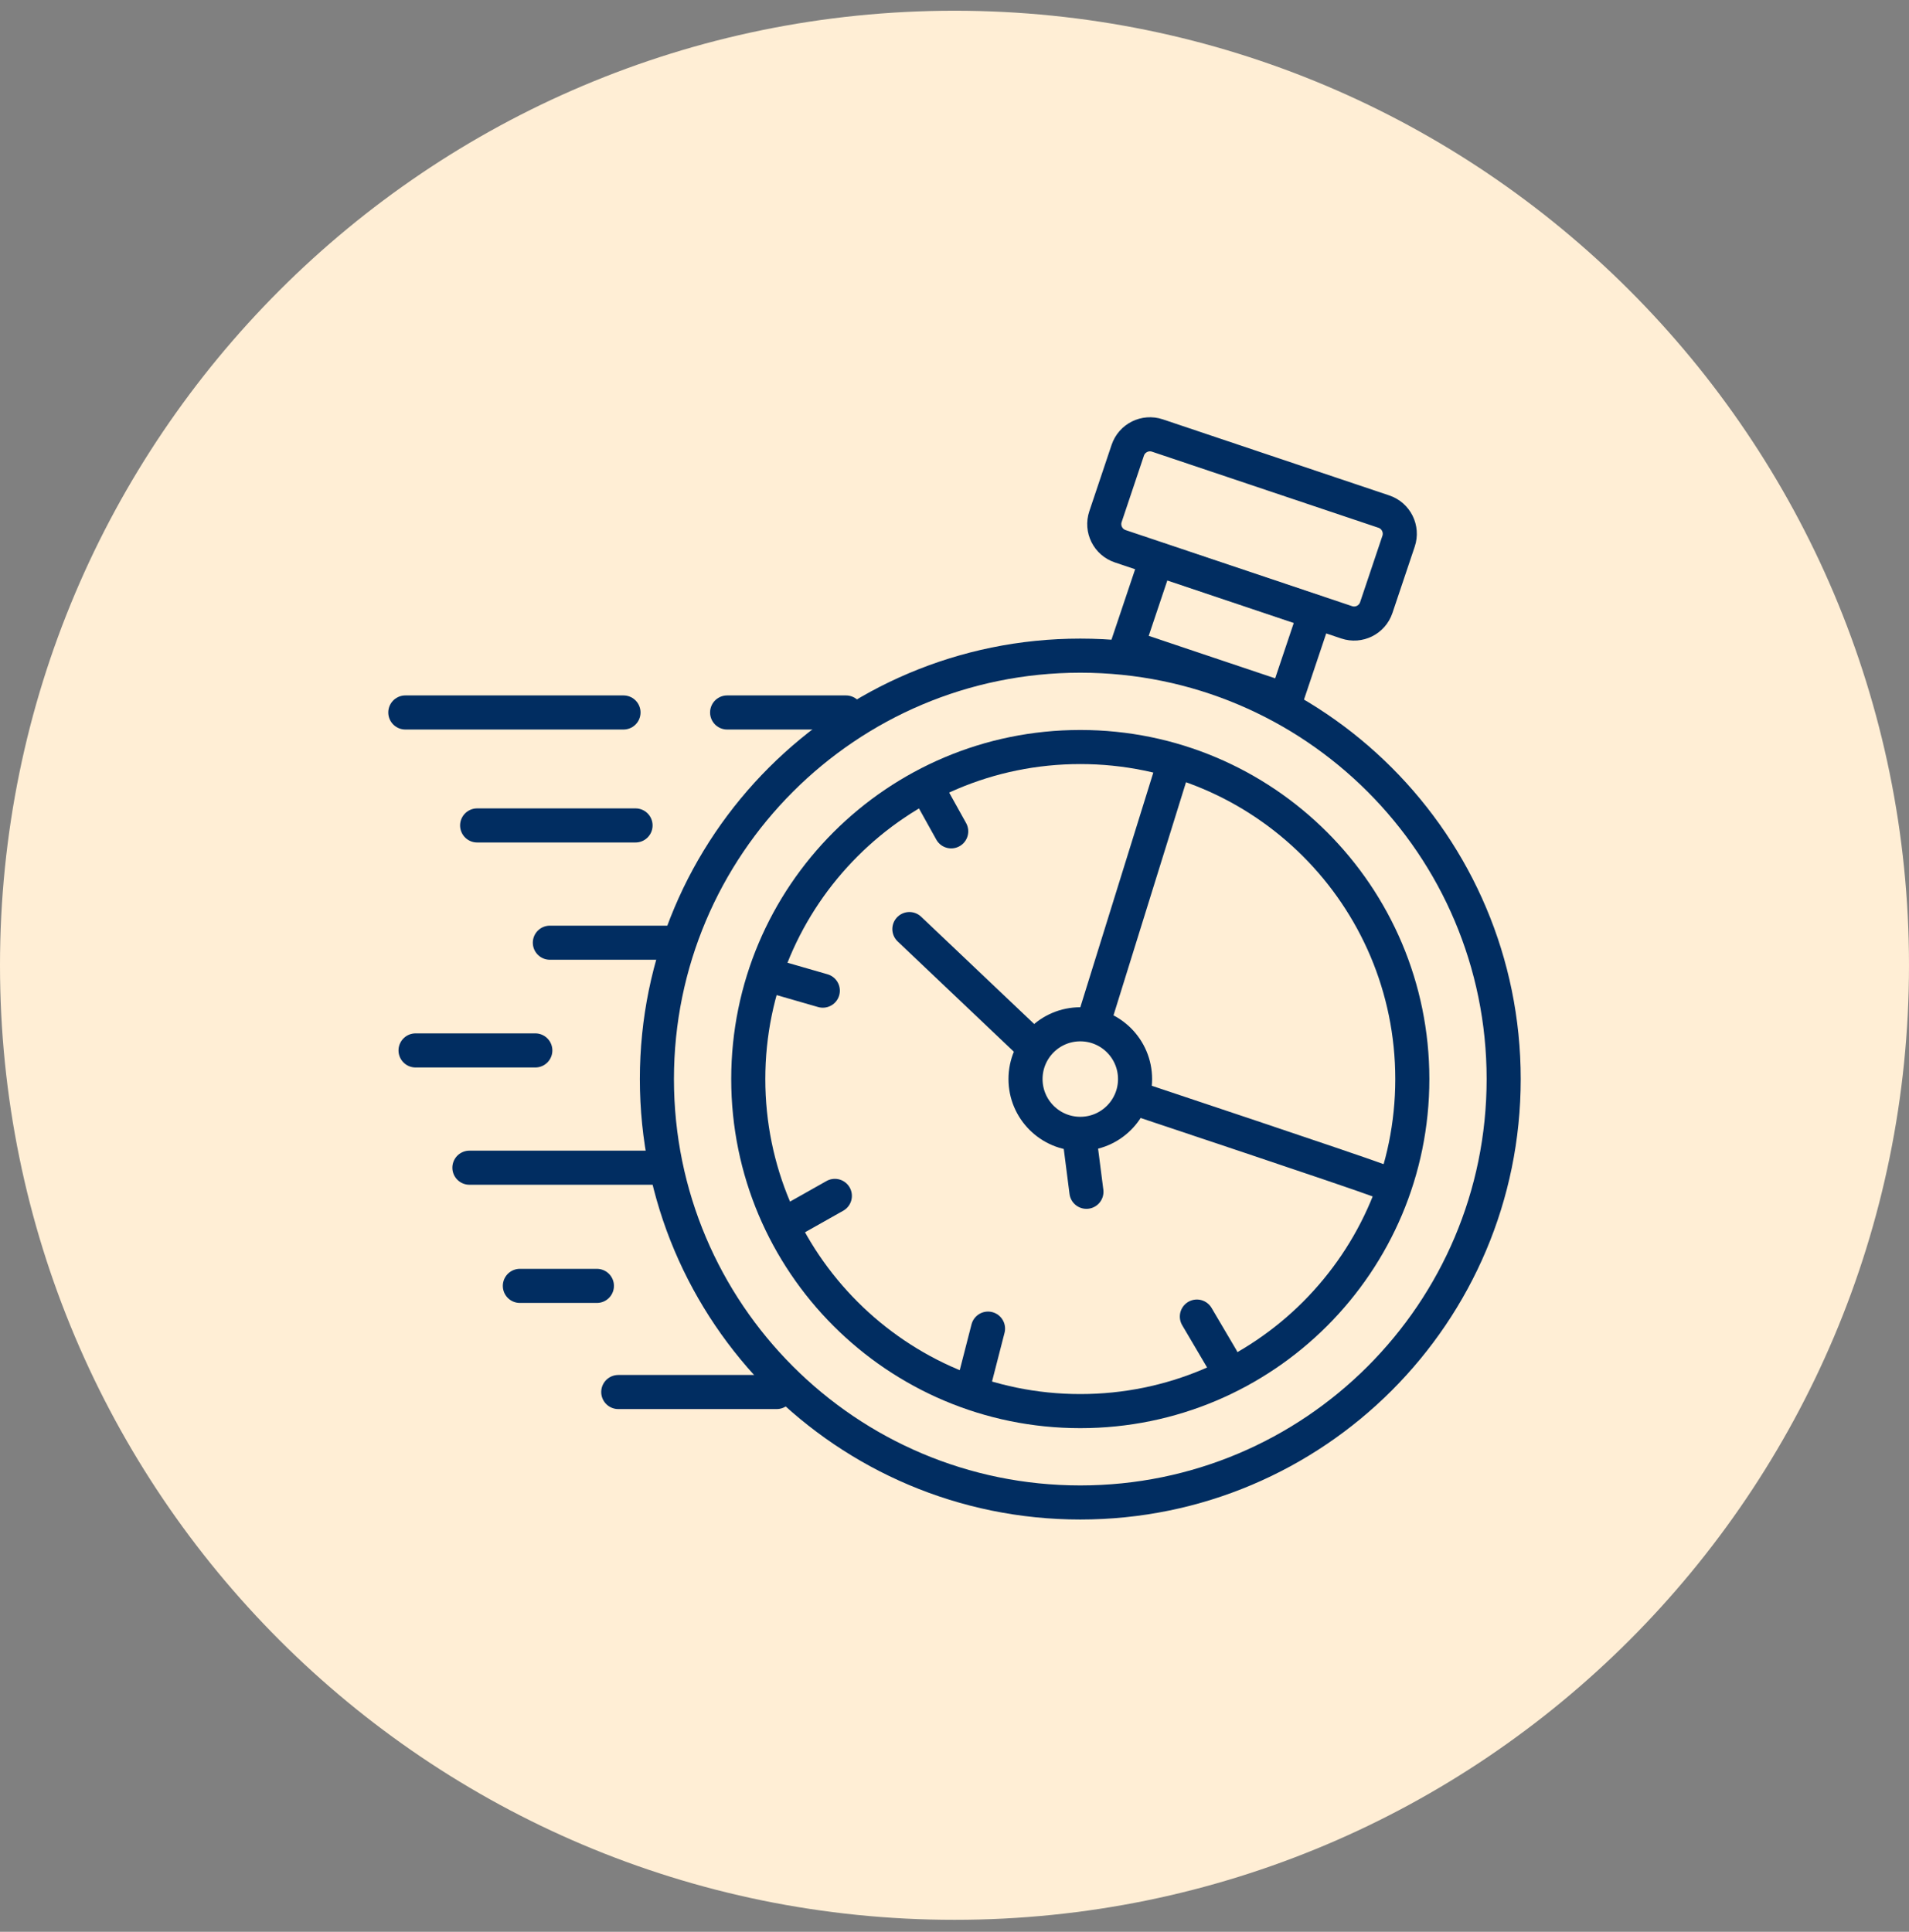
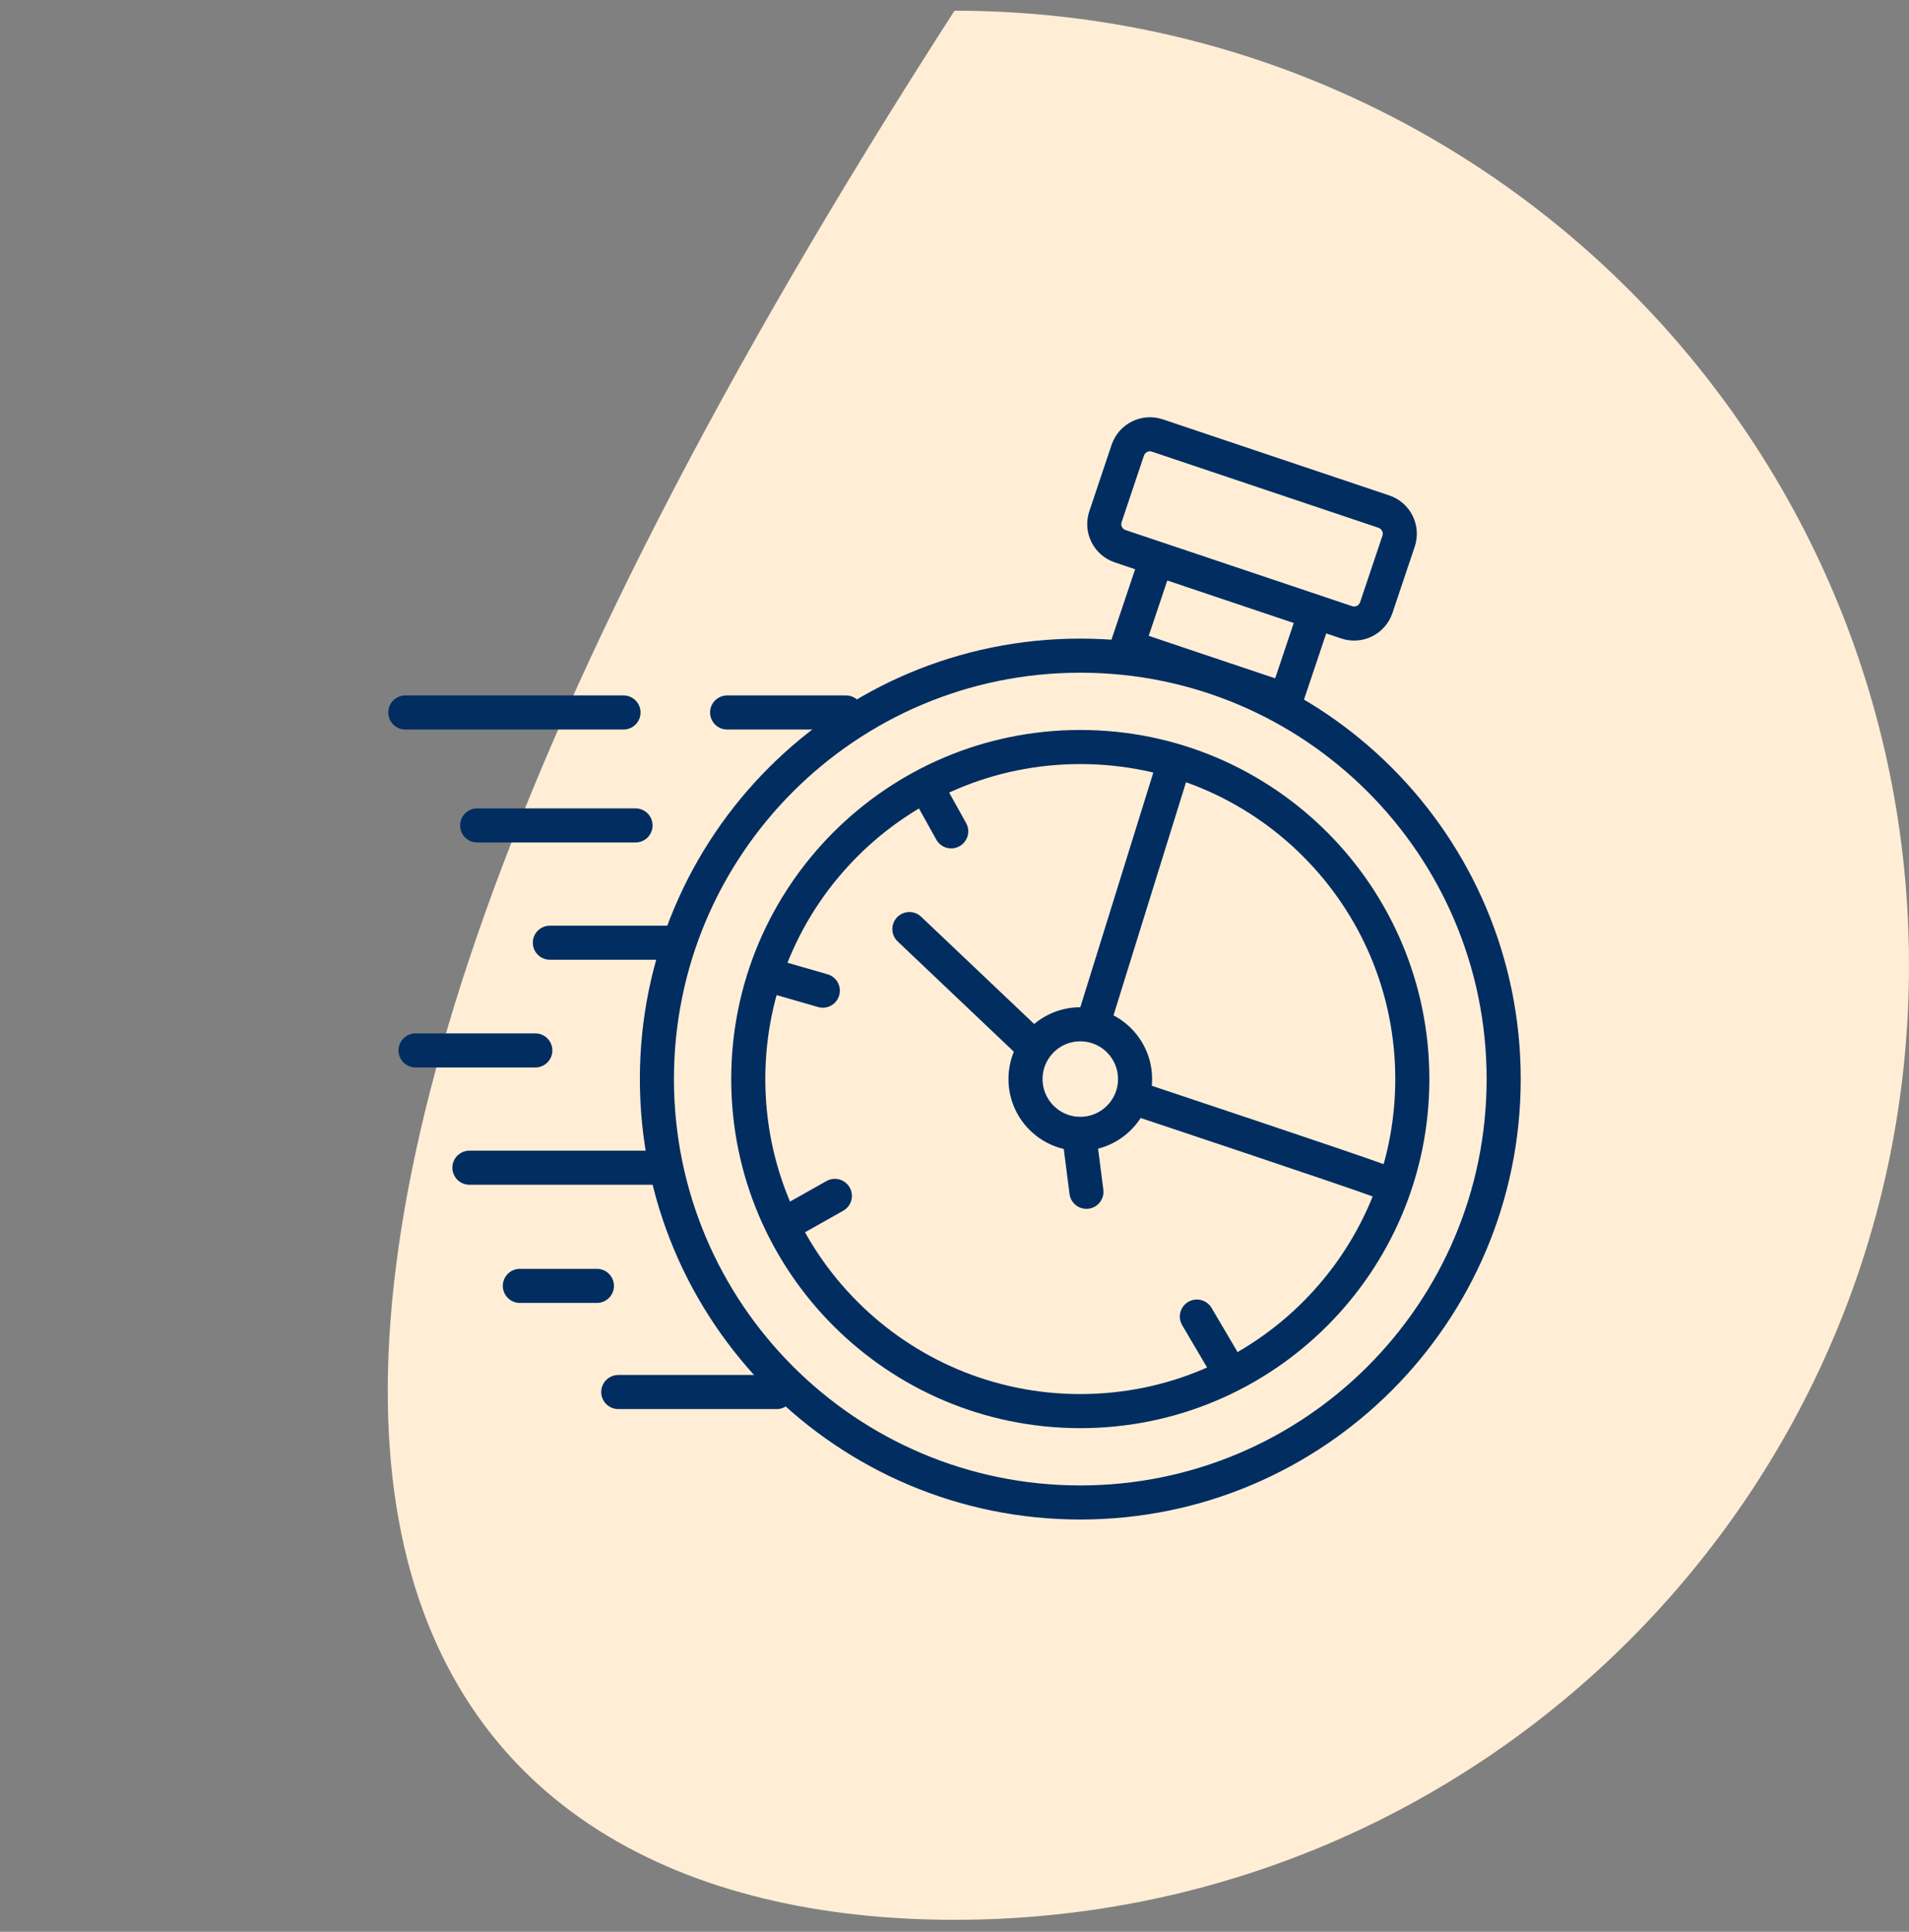
<svg xmlns="http://www.w3.org/2000/svg" width="84" height="85" viewBox="0 0 84 85" fill="none">
  <rect x="0" y="0" width="84" height="85" fill="#808080" stroke="none" />
-   <path d="M42 84.472C65.196 84.472 84 65.668 84 42.472C84 19.276 65.196 0.472 42 0.472C18.804 0.472 0 19.276 0 42.472C0 65.668 18.804 84.472 42 84.472Z" fill="#FFEED5" />
+   <path d="M42 84.472C65.196 84.472 84 65.668 84 42.472C84 19.276 65.196 0.472 42 0.472C0 65.668 18.804 84.472 42 84.472Z" fill="#FFEED5" />
  <path d="M47.535 66.109C57.824 66.109 66.165 57.768 66.165 47.479C66.165 37.19 57.824 28.849 47.535 28.849C37.246 28.849 28.905 37.19 28.905 47.479C28.905 57.768 37.246 66.109 47.535 66.109Z" stroke="#012D61" stroke-width="1.5" stroke-linecap="round" stroke-linejoin="round" />
  <path d="M47.535 62.089C55.604 62.089 62.145 55.548 62.145 47.479C62.145 39.41 55.604 32.869 47.535 32.869C39.466 32.869 32.925 39.41 32.925 47.479C32.925 55.548 39.466 62.089 47.535 62.089Z" stroke="#012D61" stroke-width="1.5" stroke-linecap="round" stroke-linejoin="round" />
  <path d="M47.535 49.889C48.866 49.889 49.945 48.81 49.945 47.479C49.945 46.148 48.866 45.069 47.535 45.069C46.204 45.069 45.125 46.148 45.125 47.479C45.125 48.81 46.204 49.889 47.535 49.889Z" stroke="#012D61" stroke-width="1.5" stroke-linecap="round" stroke-linejoin="round" />
  <path d="M41.855 36.579L40.915 34.889" stroke="#012D61" stroke-width="1.5" stroke-linecap="round" stroke-linejoin="round" />
  <path d="M36.205 43.589L33.985 42.949" stroke="#012D61" stroke-width="1.5" stroke-linecap="round" stroke-linejoin="round" />
  <path d="M36.735 52.619L34.855 53.679" stroke="#012D61" stroke-width="1.5" stroke-linecap="round" stroke-linejoin="round" />
-   <path d="M43.475 58.459L42.915 60.639" stroke="#012D61" stroke-width="1.5" stroke-linecap="round" stroke-linejoin="round" />
  <path d="M52.665 57.929L53.755 59.779" stroke="#012D61" stroke-width="1.5" stroke-linecap="round" stroke-linejoin="round" />
  <path d="M47.805 52.439L47.535 50.329" stroke="#012D61" stroke-width="1.5" stroke-linecap="round" stroke-linejoin="round" />
  <path d="M60.685 51.949C59.485 51.499 50.215 48.409 50.215 48.409" stroke="#012D61" stroke-width="1.5" stroke-linecap="round" stroke-linejoin="round" />
  <path d="M51.535 33.989L48.185 44.759" stroke="#012D61" stroke-width="1.5" stroke-linecap="round" stroke-linejoin="round" />
  <path d="M40.015 40.879L45.125 45.729" stroke="#012D61" stroke-width="1.5" stroke-linecap="round" stroke-linejoin="round" />
  <path d="M60.892 22.51L50.929 19.163C50.39 18.982 49.806 19.272 49.624 19.811L48.644 22.731C48.462 23.27 48.753 23.854 49.292 24.035L59.255 27.382C59.794 27.564 60.378 27.273 60.559 26.734L61.54 23.814C61.721 23.275 61.431 22.691 60.892 22.51Z" stroke="#012D61" stroke-width="1.5" stroke-linecap="round" stroke-linejoin="round" />
  <path d="M57.878 26.939L50.892 24.592L49.596 28.45L56.582 30.797L57.878 26.939Z" stroke="#012D61" stroke-width="1.5" stroke-linecap="round" stroke-linejoin="round" />
  <path d="M37.225 31.349H31.995" stroke="#012D61" stroke-width="1.5" stroke-linecap="round" stroke-linejoin="round" />
  <path d="M27.435 31.349H17.835" stroke="#012D61" stroke-width="1.5" stroke-linecap="round" stroke-linejoin="round" />
  <path d="M27.965 36.319H20.995" stroke="#012D61" stroke-width="1.5" stroke-linecap="round" stroke-linejoin="round" />
  <path d="M29.315 41.479H24.195" stroke="#012D61" stroke-width="1.5" stroke-linecap="round" stroke-linejoin="round" />
  <path d="M23.555 46.219H18.285" stroke="#012D61" stroke-width="1.5" stroke-linecap="round" stroke-linejoin="round" />
  <path d="M28.905 51.379H20.655" stroke="#012D61" stroke-width="1.5" stroke-linecap="round" stroke-linejoin="round" />
  <path d="M26.265 56.579H22.875" stroke="#012D61" stroke-width="1.5" stroke-linecap="round" stroke-linejoin="round" />
  <path d="M34.175 61.249H27.205" stroke="#012D61" stroke-width="1.5" stroke-linecap="round" stroke-linejoin="round" />
</svg>